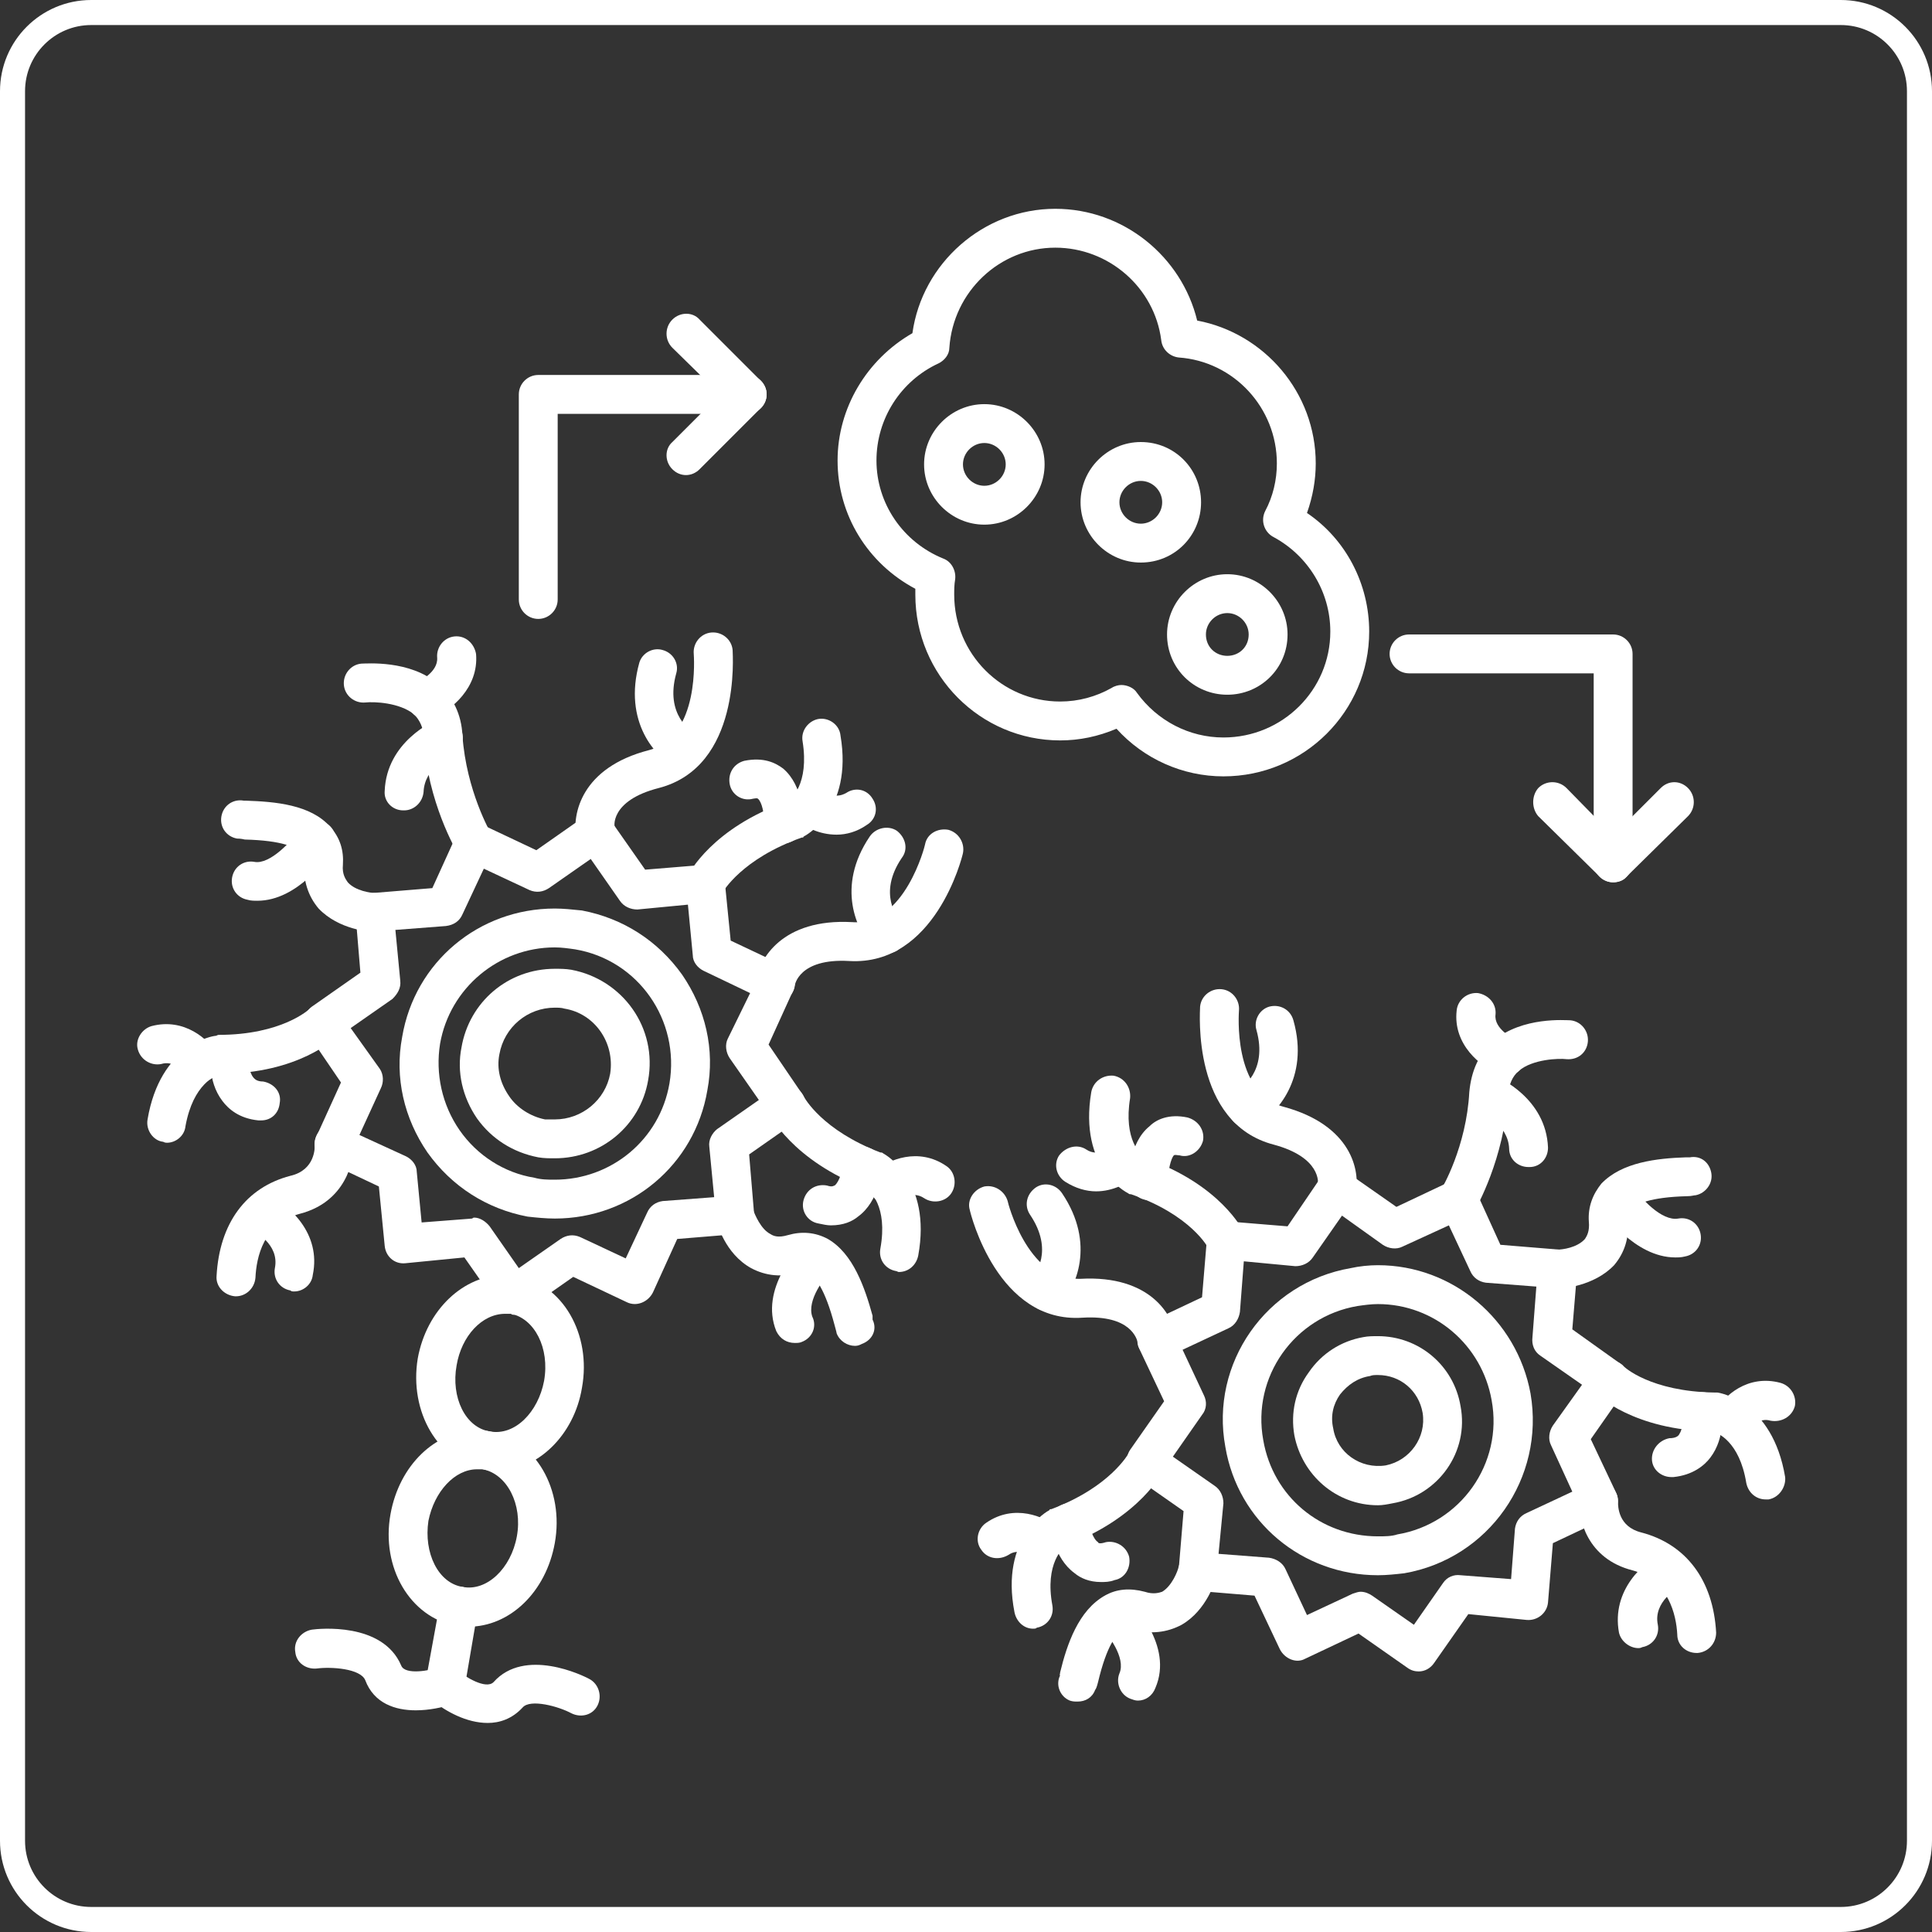
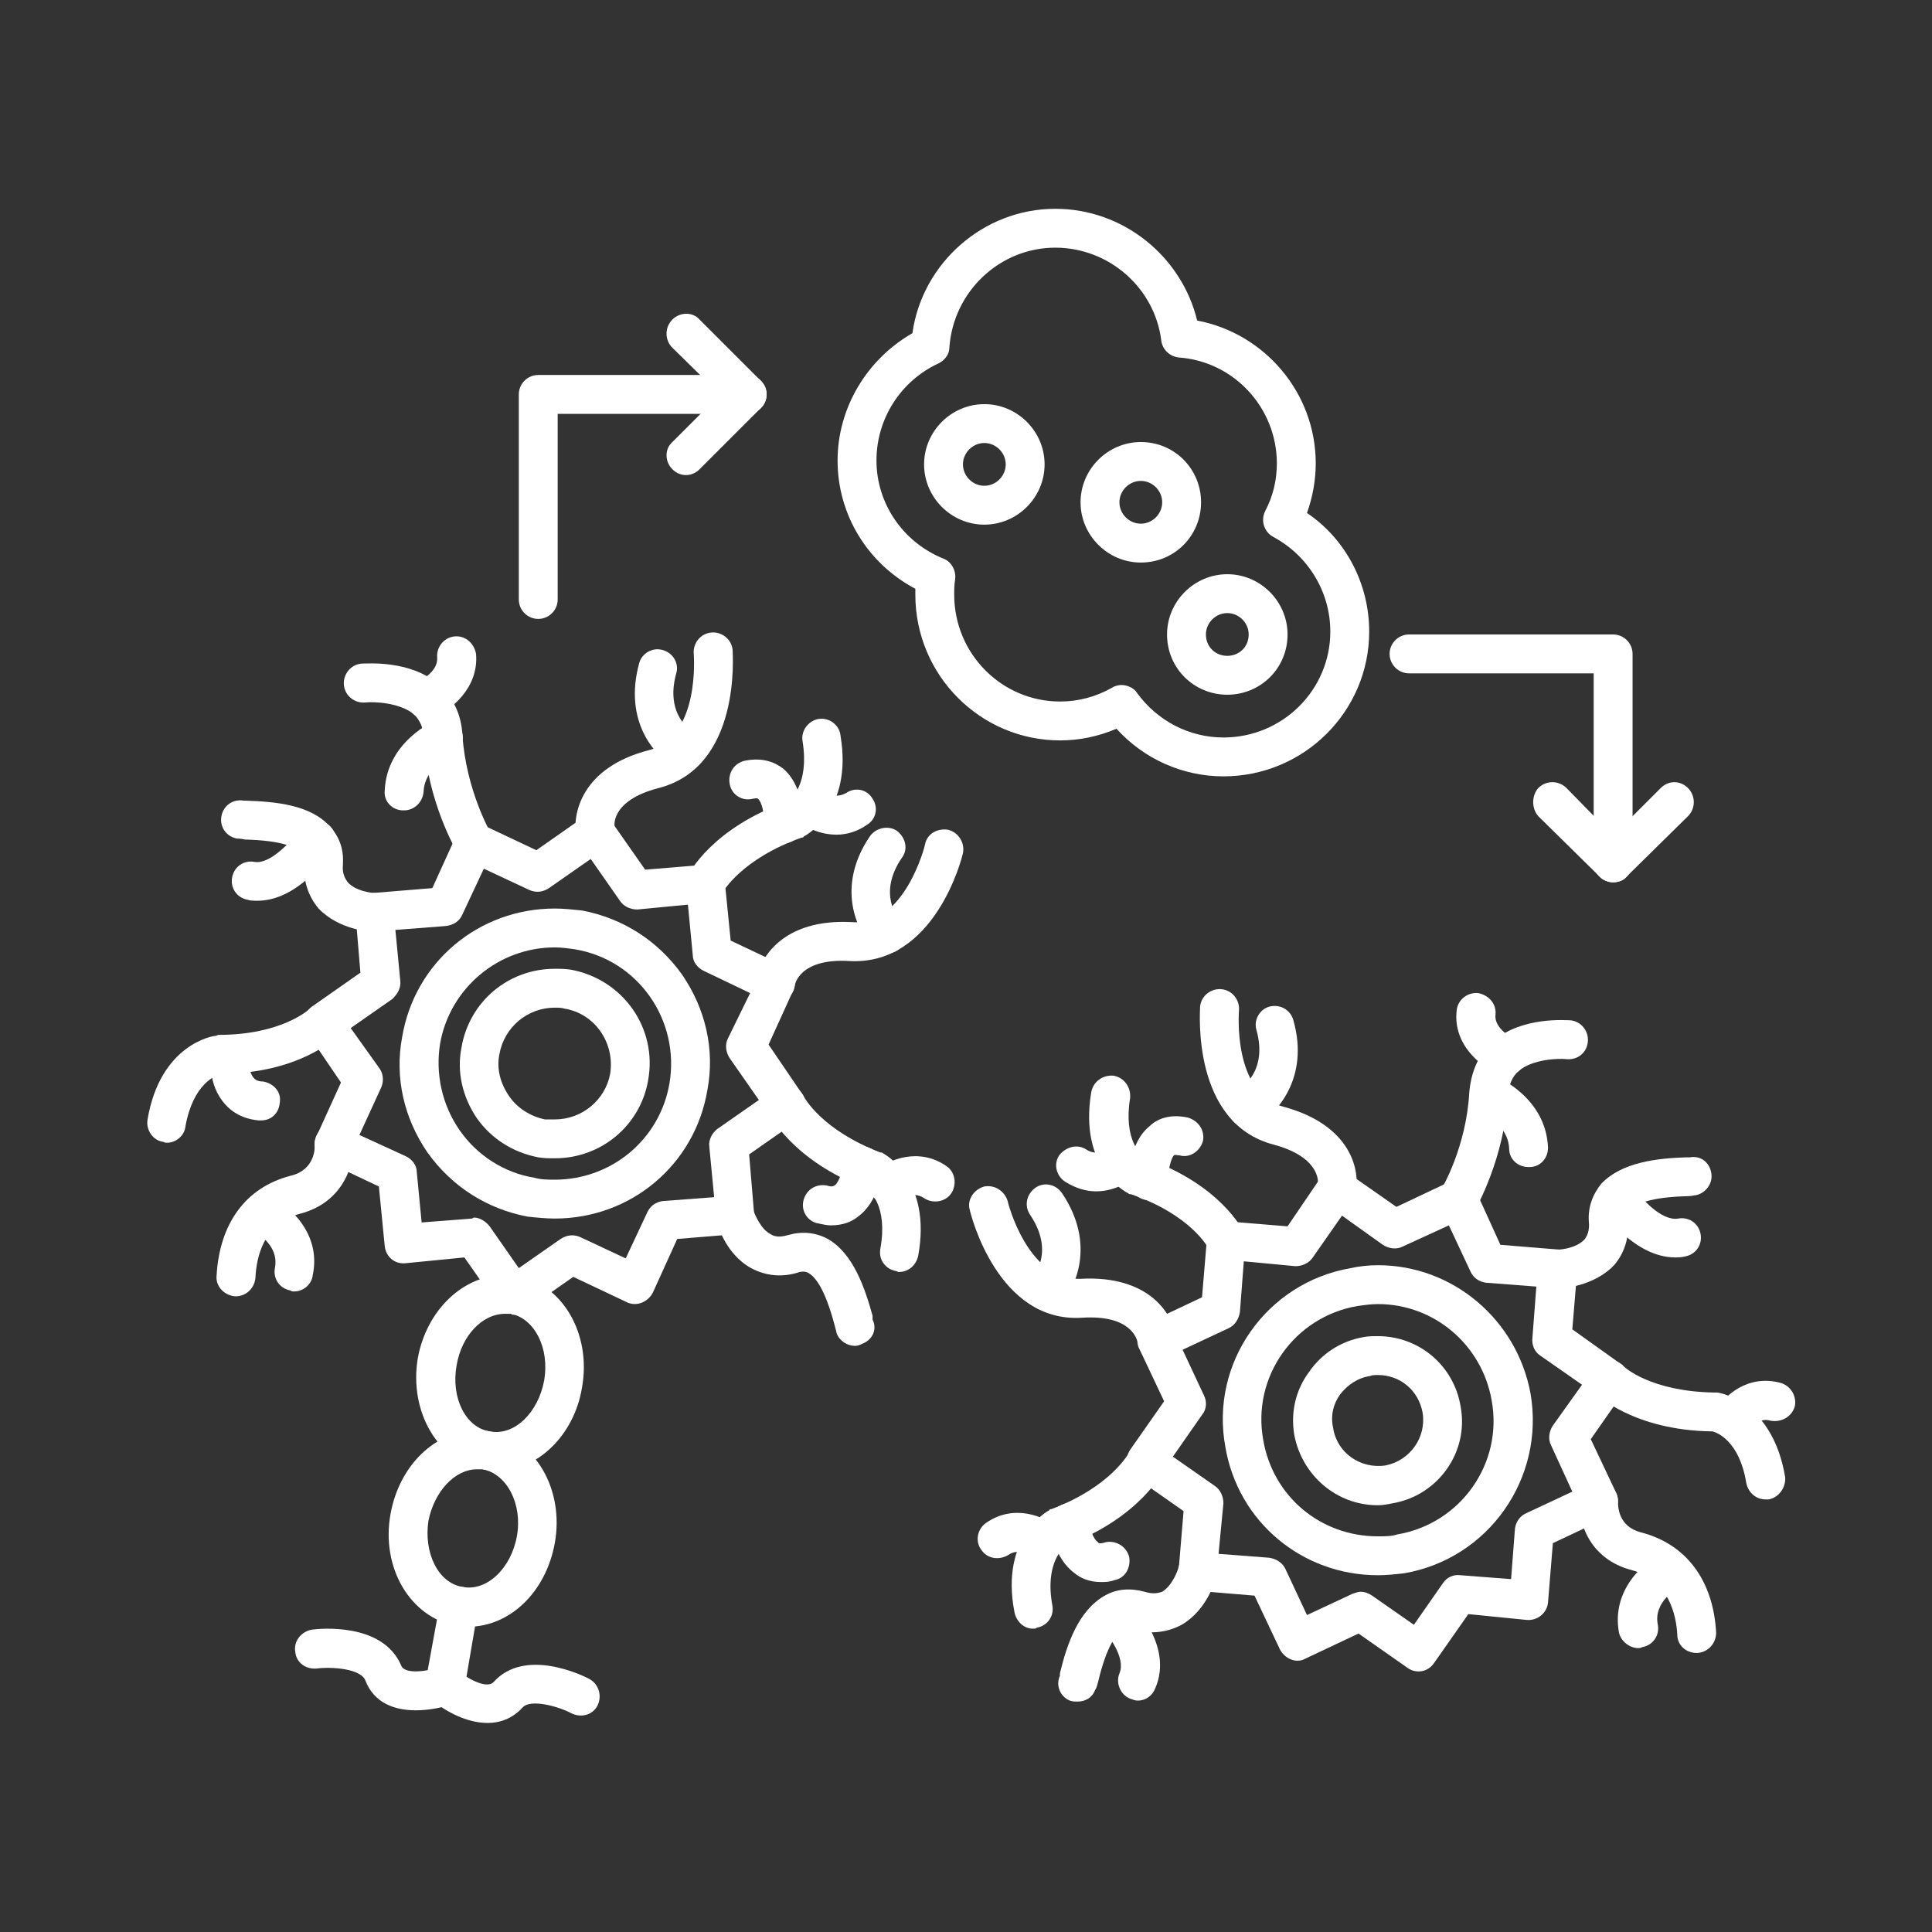
<svg xmlns="http://www.w3.org/2000/svg" width="1080" zoomAndPan="magnify" viewBox="0 0 810 810" height="1080" preserveAspectRatio="xMidYMid meet" version="1.2">
  <rect x="0" y="0" width="810" height="810" fill="#333333" stroke="none" />
  <defs>
    <clipPath id="dec2fa7a30">
      <path d="M 38.25 0 L 771.75 0 C 792.875 0 810 17.125 810 38.25 L 810 771.75 C 810 792.875 792.875 810 771.75 810 L 38.25 810 C 17.125 810 0 792.875 0 771.75 L 0 38.25 C 0 17.125 17.125 0 38.25 0 Z M 38.25 0 " />
    </clipPath>
  </defs>
  <g id="6f25fc7378">
    <path style=" stroke:none;fill-rule:evenodd;fill:#ffffff;fill-opacity:1;" d="M 512.922 325.492 C 495.809 325.492 479.512 318.156 468.102 305.527 C 460.359 308.785 452.617 310.418 444.469 310.418 C 411.059 310.418 383.758 283.117 383.758 249.297 C 383.758 248.484 383.758 247.668 383.758 246.852 C 363.793 236.258 351.16 215.887 351.16 193.07 C 351.16 171.066 363.387 150.691 382.535 139.691 C 386.609 110.355 412.281 87.539 442.434 87.539 C 470.953 87.539 495.402 107.504 501.922 134.395 C 530.035 139.691 551.629 164.547 551.629 194.293 C 551.629 201.219 550.406 208.145 547.961 215.07 C 564.262 226.074 574.039 244.816 574.039 264.781 C 574.039 298.191 546.742 325.492 512.922 325.492 Z M 470.141 287.191 C 472.582 287.191 475.438 288.414 476.656 290.449 C 485.215 302.266 498.66 309.195 512.922 309.195 C 537.777 309.195 557.742 289.227 557.742 264.781 C 557.742 248.074 548.371 233 534.109 225.258 C 530.035 223.219 528.406 218.332 530.441 214.258 C 533.703 208.145 535.332 201.219 535.332 194.293 C 535.332 171.066 517.402 151.508 494.18 149.879 C 490.512 149.473 487.25 146.617 486.844 142.543 C 483.992 120.543 464.844 103.836 442.434 103.836 C 419.207 103.836 399.648 122.172 398.02 145.805 C 398.02 148.656 395.98 151.102 393.535 152.324 C 377.645 159.656 367.461 175.547 367.461 193.07 C 367.461 210.996 378.461 227.297 395.574 234.223 C 398.832 235.445 400.871 239.109 400.465 242.777 C 400.055 245.223 400.055 247.262 400.055 249.297 C 400.055 274.152 420.023 294.117 444.469 294.117 C 452.211 294.117 459.543 292.082 466.062 288.414 C 467.285 287.598 468.918 287.191 470.141 287.191 Z M 470.141 287.191 " />
    <path style=" stroke:none;fill-rule:evenodd;fill:#ffffff;fill-opacity:1;" d="M 412.688 219.961 C 398.832 219.961 387.426 208.551 387.426 194.699 C 387.426 180.844 398.832 169.438 412.688 169.438 C 426.539 169.438 437.949 180.844 437.949 194.699 C 437.949 208.551 426.539 219.961 412.688 219.961 Z M 412.688 185.734 C 407.797 185.734 403.723 189.809 403.723 194.699 C 403.723 199.59 407.797 203.664 412.688 203.664 C 417.578 203.664 421.652 199.59 421.652 194.699 C 421.652 189.809 417.578 185.734 412.688 185.734 Z M 412.688 185.734 " />
    <path style=" stroke:none;fill-rule:evenodd;fill:#ffffff;fill-opacity:1;" d="M 514.551 291.266 C 500.699 291.266 489.289 280.266 489.289 266.004 C 489.289 252.148 500.699 240.742 514.551 240.742 C 528.406 240.742 539.812 252.148 539.812 266.004 C 539.812 280.266 528.406 291.266 514.551 291.266 Z M 514.551 257.039 C 509.66 257.039 505.586 261.113 505.586 266.004 C 505.586 271.301 509.66 274.969 514.551 274.969 C 519.441 274.969 523.516 271.301 523.516 266.004 C 523.516 261.113 519.441 257.039 514.551 257.039 Z M 514.551 257.039 " />
    <path style=" stroke:none;fill-rule:evenodd;fill:#ffffff;fill-opacity:1;" d="M 478.289 235.852 C 464.434 235.852 453.027 224.441 453.027 210.59 C 453.027 196.734 464.434 185.328 478.289 185.328 C 492.551 185.328 503.551 196.734 503.551 210.59 C 503.551 224.441 492.551 235.852 478.289 235.852 Z M 478.289 201.625 C 473.398 201.625 469.324 205.699 469.324 210.59 C 469.324 215.48 473.398 219.555 478.289 219.555 C 483.176 219.555 487.25 215.48 487.25 210.59 C 487.25 205.699 483.176 201.625 478.289 201.625 Z M 478.289 201.625 " />
    <path style=" stroke:none;fill-rule:evenodd;fill:#ffffff;fill-opacity:1;" d="M 207.738 616.824 C 206.105 616.824 204.477 616.414 202.441 616.008 C 183.695 612.75 171.473 591.969 175.141 569.559 C 178.809 549.184 194.289 534.516 211.812 534.516 C 213.441 534.516 215.07 534.516 216.699 534.926 C 235.852 538.184 248.074 559.371 244 581.781 C 240.742 601.746 225.258 616.824 207.738 616.824 Z M 211.812 550.816 C 202.031 550.816 193.477 560.188 191.438 572.41 C 188.992 585.855 195.105 598.488 205.293 600.117 C 215.887 602.156 225.664 591.969 228.109 578.93 C 230.555 565.074 224.035 552.852 214.258 550.816 C 213.441 550.816 212.625 550.816 211.812 550.816 Z M 211.812 550.816 " />
    <path style=" stroke:none;fill-rule:evenodd;fill:#ffffff;fill-opacity:1;" d="M 196.328 682.016 C 194.699 682.016 192.66 681.609 191.031 681.609 C 171.879 677.941 159.656 657.16 163.73 634.75 C 167.398 614.379 182.477 599.711 199.996 599.711 C 202.031 599.711 203.664 599.711 205.293 600.117 C 224.441 603.379 236.668 624.566 232.594 646.977 C 228.926 667.348 213.848 682.016 196.328 682.016 Z M 199.996 616.008 C 190.625 616.008 182.066 625.379 179.621 637.602 C 177.586 651.051 183.695 663.68 193.883 665.309 C 204.07 667.348 214.258 657.57 216.699 644.121 C 219.145 630.676 212.625 618.047 202.441 616.008 C 201.625 616.008 200.809 616.008 199.996 616.008 Z M 199.996 616.008 " />
    <path style=" stroke:none;fill-rule:evenodd;fill:#ffffff;fill-opacity:1;" d="M 215.48 551.223 C 215.07 551.223 214.664 551.223 214.258 550.816 C 211.812 550.406 210.184 549.184 208.961 547.555 L 194.699 527.184 L 169.844 529.629 C 165.363 530.035 161.695 526.773 161.285 522.293 L 158.844 497.438 L 136.434 486.844 C 132.359 485.215 130.727 480.324 132.766 476.25 L 142.953 453.84 L 129.098 433.469 C 126.246 429.801 127.062 424.91 130.727 422.059 L 151.102 407.797 L 149.062 383.352 C 148.656 381.312 149.473 378.867 150.691 377.238 C 152.324 375.609 154.359 374.793 156.398 374.387 L 181.254 372.348 L 191.438 349.938 C 193.477 345.863 198.367 344.234 202.441 345.863 L 224.852 356.457 L 245.223 342.199 C 248.891 339.754 253.781 340.566 256.223 344.234 L 270.484 364.609 L 295.34 362.57 C 299.82 361.754 303.488 365.422 303.898 369.906 L 306.34 394.352 L 328.75 404.945 C 332.824 406.574 334.457 411.465 332.418 415.539 L 322.23 437.949 L 336.086 458.324 C 338.938 461.988 338.121 467.285 334.457 469.73 L 314.082 483.992 L 316.121 508.441 C 316.527 512.922 313.27 516.996 308.785 517.402 L 283.93 519.441 L 273.746 541.852 C 271.707 545.926 266.816 547.965 262.742 545.926 L 240.332 535.332 L 219.961 549.594 C 218.738 550.406 217.109 551.223 215.48 551.223 Z M 198.773 510.477 C 201.219 510.477 203.664 512.105 205.293 514.145 L 217.516 531.664 L 235.035 519.441 C 237.48 517.812 240.332 517.402 243.188 518.625 L 262.336 527.59 L 271.301 508.441 C 272.523 505.586 274.969 503.957 277.82 503.551 L 299.414 501.922 L 297.379 480.734 C 296.969 477.879 298.602 475.027 300.637 473.398 L 318.156 461.176 L 305.934 443.652 C 304.305 441.211 303.898 437.949 305.117 435.504 L 314.492 416.355 L 294.934 406.984 C 292.488 405.762 290.449 403.316 290.449 400.465 L 288.414 379.277 L 267.227 381.312 C 264.375 381.312 261.52 380.09 259.891 377.645 L 247.668 360.125 L 230.148 372.348 C 227.703 373.98 224.852 374.387 221.996 373.164 L 202.848 364.199 L 193.883 383.352 C 192.66 386.203 190.215 387.832 186.957 388.238 L 165.77 389.871 L 167.805 411.059 C 168.215 414.316 166.582 416.762 164.547 418.801 L 147.027 431.023 L 159.25 448.137 C 160.879 450.582 160.879 453.84 159.656 456.285 L 150.691 475.844 L 170.25 484.809 C 172.695 486.031 174.734 488.473 174.734 491.328 L 176.77 512.516 L 197.957 510.883 C 197.957 510.883 198.367 510.477 198.773 510.477 Z M 198.773 510.477 " />
    <path style=" stroke:none;fill-rule:evenodd;fill:#ffffff;fill-opacity:1;" d="M 232.594 485.621 C 230.148 485.621 228.109 485.621 225.664 485.215 C 215.07 483.176 206.105 477.473 199.996 468.918 C 193.883 459.953 191.438 449.359 193.477 439.172 C 196.734 420.023 213.035 406.168 232.594 406.168 C 235.035 406.168 237.074 406.168 239.52 406.574 C 261.113 410.648 275.781 431.023 271.707 453.027 C 268.449 471.77 252.148 485.621 232.594 485.621 Z M 232.594 422.465 C 221.184 422.465 211.402 430.617 209.367 442.023 C 208.145 448.137 209.773 454.25 213.441 459.547 C 216.699 464.434 222.406 468.102 228.516 469.324 C 229.738 469.324 231.371 469.324 232.594 469.324 C 244 469.324 253.781 461.176 255.816 450.172 C 257.855 437.137 249.297 424.91 236.668 422.875 C 235.445 422.465 233.812 422.465 232.594 422.465 Z M 232.594 422.465 " />
    <path style=" stroke:none;fill-rule:evenodd;fill:#ffffff;fill-opacity:1;" d="M 249.703 356.867 C 246.039 356.867 242.371 354.422 241.555 350.754 C 239.926 341.383 243.594 321.824 272.113 314.492 C 293.711 308.785 290.859 274.559 290.859 274.152 C 290.449 269.672 293.711 265.598 298.191 265.188 C 302.676 264.781 306.75 268.039 307.156 272.523 C 307.156 274.559 310.824 321.418 276.191 330.383 C 255.41 335.68 257.445 347.086 257.855 347.086 C 258.668 351.57 255.816 356.051 251.336 356.867 C 250.926 356.867 250.113 356.867 249.703 356.867 Z M 249.703 356.867 " />
    <path style=" stroke:none;fill-rule:evenodd;fill:#ffffff;fill-opacity:1;" d="M 287.191 323.047 C 285.969 323.047 284.746 322.641 283.523 321.824 C 274.969 317.75 261.113 302.676 268.039 277.82 C 269.262 273.746 273.746 271.301 277.82 272.523 C 282.301 273.746 284.746 278.227 283.523 282.301 C 278.633 299.82 290.043 306.75 291.266 307.562 C 294.934 310.008 296.562 314.898 294.523 318.566 C 292.895 321.418 290.043 323.047 287.191 323.047 Z M 287.191 323.047 " />
    <path style=" stroke:none;fill-rule:evenodd;fill:#ffffff;fill-opacity:1;" d="M 198.773 361.348 C 196.328 361.348 193.477 360.125 191.848 357.68 C 191.438 356.867 179.215 336.492 177.586 309.195 C 177.586 305.117 175.957 301.859 173.512 299.414 C 167.398 294.523 156.805 294.117 153.137 294.523 C 148.656 294.934 144.582 291.672 144.176 287.191 C 143.766 282.711 147.027 278.633 151.508 278.227 C 153.547 278.227 171.879 276.598 183.695 286.785 C 189.809 292.082 193.477 299.414 193.883 308.379 C 195.512 331.605 205.699 349.125 205.699 349.125 C 208.145 353.199 206.922 358.09 203.254 360.531 C 201.625 360.941 200.402 361.348 198.773 361.348 Z M 198.773 361.348 " />
    <path style=" stroke:none;fill-rule:evenodd;fill:#ffffff;fill-opacity:1;" d="M 169.438 339.754 C 169.027 339.754 169.027 339.754 169.027 339.754 C 164.547 339.754 160.879 336.086 161.285 331.605 C 162.102 310.824 182.066 302.266 182.883 301.859 C 186.957 300.23 191.848 301.859 193.477 306.34 C 195.105 310.418 193.07 314.898 188.992 316.934 C 188.586 316.934 177.992 321.824 177.586 332.012 C 177.18 336.492 173.512 339.754 169.438 339.754 Z M 169.438 339.754 " />
    <path style=" stroke:none;fill-rule:evenodd;fill:#ffffff;fill-opacity:1;" d="M 178.809 301.453 C 175.547 301.453 172.695 299.82 171.473 296.562 C 169.438 292.488 171.473 287.598 175.547 285.969 C 175.547 285.562 183.695 281.895 183.289 275.781 C 182.883 271.301 186.141 267.227 190.625 266.816 C 195.105 266.41 198.773 269.672 199.586 274.152 C 200.809 288.414 188.992 297.785 182.066 300.637 C 180.844 301.043 180.031 301.453 178.809 301.453 Z M 178.809 301.453 " />
    <path style=" stroke:none;fill-rule:evenodd;fill:#ffffff;fill-opacity:1;" d="M 157.211 390.684 C 157.211 390.684 156.805 390.684 156.805 390.684 C 155.176 390.684 142.137 389.871 133.578 380.906 C 129.098 375.609 127.062 369.09 127.469 361.348 C 127.875 359.312 127.062 358.496 126.652 357.68 C 124.207 355.234 118.504 352.383 102.613 351.977 C 100.984 351.57 99.762 351.57 99.355 351.57 C 94.871 350.754 92.02 346.68 92.836 342.199 C 93.648 337.715 97.723 334.863 102.207 335.68 C 102.207 335.68 102.613 335.68 103.02 335.68 C 115.246 336.086 130.32 337.309 138.469 346.68 C 142.543 351.16 144.176 356.457 143.766 362.57 C 143.359 366.645 144.988 368.684 145.805 369.906 C 149.062 373.57 155.582 374.387 157.211 374.387 C 161.695 374.793 165.363 378.461 165.363 382.941 C 164.953 387.426 161.695 390.684 157.211 390.684 Z M 157.211 390.684 " />
    <path style=" stroke:none;fill-rule:evenodd;fill:#ffffff;fill-opacity:1;" d="M 107.91 377.645 C 106.688 377.645 105.059 377.645 103.836 377.238 C 99.355 376.426 96.5 372.348 97.316 367.867 C 98.133 363.387 102.207 360.531 106.688 361.348 C 113.207 362.57 122.578 352.383 125.84 347.496 C 128.281 343.828 133.172 343.012 137.246 345.457 C 140.914 347.902 141.73 352.793 139.285 356.867 C 137.656 358.902 125.023 377.645 107.91 377.645 Z M 107.91 377.645 " />
    <path style=" stroke:none;fill-rule:evenodd;fill:#ffffff;fill-opacity:1;" d="M 70.016 479.102 C 69.609 479.102 69.203 479.102 68.387 478.695 C 64.312 478.289 61.055 473.805 61.867 469.324 C 67.164 437.949 89.168 434.281 90.391 434.281 C 90.797 434.281 91.203 433.875 91.613 433.875 C 118.098 433.875 129.504 423.281 129.914 422.875 C 133.172 420.023 138.062 420.023 141.32 423.281 C 144.582 426.543 144.582 431.43 141.32 434.691 C 140.508 435.098 125.43 450.172 92.426 450.172 C 90.391 450.988 81.02 454.25 77.758 472.176 C 77.352 476.25 73.684 479.102 70.016 479.102 Z M 70.016 479.102 " />
-     <path style=" stroke:none;fill-rule:evenodd;fill:#ffffff;fill-opacity:1;" d="M 83.461 453.84 C 81.02 453.84 78.164 452.617 76.535 449.766 C 76.129 448.949 72.867 444.469 67.57 446.098 C 63.496 446.914 59.016 444.469 57.793 439.988 C 56.57 435.914 59.422 431.43 63.496 430.207 C 77.352 426.543 87.539 435.914 90.797 441.617 C 92.836 445.285 91.613 450.582 87.945 452.617 C 86.316 453.434 85.094 453.84 83.461 453.84 Z M 83.461 453.84 " />
    <path style=" stroke:none;fill-rule:evenodd;fill:#ffffff;fill-opacity:1;" d="M 109.539 469.73 C 109.133 469.73 108.727 469.73 108.316 469.73 C 100.168 468.918 95.688 464.844 93.242 461.582 C 86.723 453.027 88.352 442.023 88.762 440.801 C 89.168 436.32 93.648 433.469 98.133 433.875 C 102.613 434.691 105.465 438.766 104.652 443.246 C 104.242 445.285 104.242 449.359 106.281 451.805 C 106.688 452.211 107.504 453.434 110.355 453.434 C 114.836 454.25 118.098 457.914 117.281 462.398 C 116.875 466.879 113.613 469.73 109.539 469.73 Z M 109.539 469.73 " />
    <path style=" stroke:none;fill-rule:evenodd;fill:#ffffff;fill-opacity:1;" d="M 98.945 543.48 C 98.539 543.48 98.539 543.48 98.539 543.48 C 94.059 543.074 90.391 539.406 90.797 534.926 C 92.02 512.922 103.02 497.848 121.766 492.957 C 132.359 490.512 131.949 480.734 131.949 480.324 C 131.543 475.844 134.801 471.77 139.285 471.359 C 144.176 470.953 147.84 474.621 148.25 479.102 C 148.656 487.254 144.582 503.957 125.84 508.848 C 110.355 512.922 107.504 527.184 107.094 535.738 C 106.688 540.223 103.02 543.48 98.945 543.48 Z M 98.945 543.48 " />
    <path style=" stroke:none;fill-rule:evenodd;fill:#ffffff;fill-opacity:1;" d="M 123.395 541.445 C 122.578 541.445 122.172 541.445 121.766 541.035 C 117.281 540.223 114.43 536.148 115.246 531.664 C 117.281 521.477 106.281 516.18 105.871 515.773 C 102.207 513.738 100.168 508.848 102.207 505.18 C 104.242 501.105 109.133 499.477 113.207 501.512 C 120.949 505.18 134.801 516.996 131.137 534.516 C 130.727 538.59 127.062 541.445 123.395 541.445 Z M 123.395 541.445 " />
    <path style=" stroke:none;fill-rule:evenodd;fill:#ffffff;fill-opacity:1;" d="M 358.496 564.262 C 355.234 564.262 351.977 562.223 350.754 558.965 C 350.754 558.559 350.348 557.336 349.938 555.703 C 345.863 540.223 341.789 535.332 338.938 533.703 C 338.121 533.293 337.309 532.887 335.27 533.293 C 327.938 535.738 321.012 534.926 314.898 531.664 C 303.898 525.555 300.637 512.922 300.23 511.293 C 299.008 506.809 301.453 502.328 305.934 501.512 C 310.414 500.289 314.898 502.734 315.711 507.219 C 316.527 509.254 318.973 515.367 323.047 517.402 C 324.27 518.219 326.309 519.035 330.383 517.812 C 336.086 516.18 341.789 516.59 347.086 519.441 C 357.68 525.555 362.57 539.812 365.828 551.629 C 365.828 552.445 365.828 552.852 365.828 553.262 C 367.867 557.336 365.828 561.816 361.348 563.445 C 360.531 563.855 359.719 564.262 358.496 564.262 Z M 358.496 564.262 " />
-     <path style=" stroke:none;fill-rule:evenodd;fill:#ffffff;fill-opacity:1;" d="M 333.234 563.039 C 329.973 563.039 327.121 561.41 325.492 558.148 C 318.156 540.223 335.27 522.699 337.309 520.664 C 340.566 517.812 345.863 517.812 348.719 521.07 C 351.977 524.332 351.977 529.219 348.719 532.48 C 345.863 535.332 338.121 545.109 340.566 552.039 C 342.605 556.113 340.566 561 336.086 562.633 C 335.27 563.039 334.047 563.039 333.234 563.039 Z M 333.234 563.039 " />
    <path style=" stroke:none;fill-rule:evenodd;fill:#ffffff;fill-opacity:1;" d="M 325.086 420.43 C 324.676 420.43 324.676 420.43 324.27 420.43 C 319.789 420.023 316.527 415.945 316.934 411.465 C 318.156 402.094 327.938 384.98 357.273 386.609 C 379.277 388.238 387.832 354.422 387.832 354.016 C 388.648 349.531 393.129 347.086 397.613 347.902 C 402.094 349.125 404.539 353.605 403.723 357.68 C 403.316 359.719 391.906 404.945 356.051 402.91 C 334.863 401.688 333.234 413.094 333.234 413.094 C 332.824 417.168 329.16 420.43 325.086 420.43 Z M 325.086 420.43 " />
    <path style=" stroke:none;fill-rule:evenodd;fill:#ffffff;fill-opacity:1;" d="M 371.535 399.648 C 369.496 399.648 367.461 398.836 365.828 397.203 C 359.312 390.277 350.348 371.941 364.609 350.754 C 367.051 347.086 372.348 345.863 376.016 348.309 C 379.684 351.16 380.906 356.051 378.055 359.719 C 367.867 374.793 376.426 384.98 377.645 386.203 C 380.5 389.461 380.5 394.758 377.238 397.613 C 375.609 399.242 373.57 399.648 371.535 399.648 Z M 371.535 399.648 " />
    <path style=" stroke:none;fill-rule:evenodd;fill:#ffffff;fill-opacity:1;" d="M 295.746 378.461 C 294.523 378.461 293.305 378.461 292.488 377.645 C 288.414 375.609 286.785 370.719 288.414 367.051 C 288.82 366.238 298.602 347.086 329.973 336.086 C 331.605 335.27 339.344 328.75 336.492 310.824 C 335.68 306.34 338.938 302.266 343.012 301.453 C 347.496 300.637 351.977 303.898 352.383 308.379 C 357.68 339.754 337.715 350.348 336.902 350.754 C 336.902 351.16 336.492 351.16 336.086 351.16 C 310.824 360.125 303.082 373.98 303.082 373.98 C 301.859 376.832 299.008 378.461 295.746 378.461 Z M 295.746 378.461 " />
    <path style=" stroke:none;fill-rule:evenodd;fill:#ffffff;fill-opacity:1;" d="M 350.754 349.938 C 343.418 349.938 337.309 346.68 334.457 343.828 C 330.789 340.977 330.383 335.68 333.641 332.418 C 336.492 329.16 341.383 328.75 345.051 331.605 C 345.863 332.012 349.938 335.27 354.828 332.418 C 358.496 329.973 363.387 330.789 365.828 334.863 C 368.273 338.531 367.461 343.422 363.387 345.863 C 359.312 348.719 354.828 349.938 350.754 349.938 Z M 350.754 349.938 " />
    <path style=" stroke:none;fill-rule:evenodd;fill:#ffffff;fill-opacity:1;" d="M 328.344 353.605 C 323.863 353.199 320.195 349.531 320.195 345.051 C 320.602 341.383 319.379 336.086 317.75 334.863 C 317.344 334.457 316.121 334.863 315.711 334.863 C 311.23 336.086 306.75 333.234 305.934 328.75 C 305.117 324.27 307.562 320.195 312.047 318.973 C 320.195 317.344 325.086 319.789 328.344 322.23 C 336.902 329.566 336.902 343.012 336.492 345.863 C 336.492 349.938 332.824 353.605 328.344 353.605 Z M 328.344 353.605 " />
    <path style=" stroke:none;fill-rule:evenodd;fill:#ffffff;fill-opacity:1;" d="M 232.594 510.883 C 228.926 510.883 224.852 510.477 221.184 510.07 C 204.07 506.809 189.402 497.438 179.215 483.176 C 169.438 468.918 165.363 451.805 168.621 434.691 C 173.918 403.316 200.809 380.906 232.594 380.906 C 236.258 380.906 239.926 381.312 244 381.723 C 261.113 384.98 275.781 394.352 285.969 408.613 C 295.746 422.875 299.82 439.988 296.562 457.102 C 291.266 488.473 264.375 510.883 232.594 510.883 Z M 232.594 397.203 C 208.961 397.203 188.586 414.316 184.512 437.543 C 182.477 450.172 185.328 463.211 192.66 473.805 C 199.996 484.398 211.402 491.734 224.035 493.77 C 226.887 494.586 229.738 494.586 232.594 494.586 C 256.223 494.586 276.598 477.879 280.672 454.25 C 285.152 427.762 267.633 402.5 241.148 398.02 C 238.297 397.613 235.445 397.203 232.594 397.203 Z M 232.594 397.203 " />
    <path style=" stroke:none;fill-rule:evenodd;fill:#ffffff;fill-opacity:1;" d="M 376.832 533.293 C 376.426 533.293 376.016 532.887 375.609 532.887 C 371.125 532.07 368.273 527.996 369.09 523.516 C 372.348 505.586 364.609 499.066 362.977 498.254 C 332.012 486.438 322.641 467.285 322.23 466.473 C 320.195 462.398 322.23 457.508 326.309 455.469 C 330.383 453.84 334.863 455.469 336.902 459.547 C 337.309 460.359 344.641 473.805 369.09 483.176 C 369.496 483.176 369.906 483.176 370.312 483.586 C 371.125 483.992 390.684 494.992 384.98 526.367 C 384.164 530.441 380.906 533.293 376.832 533.293 Z M 376.832 533.293 " />
    <path style=" stroke:none;fill-rule:evenodd;fill:#ffffff;fill-opacity:1;" d="M 372.758 504.773 C 370.312 504.773 367.867 503.957 366.238 501.922 C 363.387 498.254 363.793 493.363 367.461 490.512 C 372.348 486.438 384.98 480.734 396.797 488.883 C 400.465 491.328 401.277 496.625 398.832 500.289 C 396.391 503.957 391.094 504.773 387.426 502.328 C 382.535 499.066 377.645 502.734 377.645 503.145 C 376.426 504.363 374.387 504.773 372.758 504.773 Z M 372.758 504.773 " />
    <path style=" stroke:none;fill-rule:evenodd;fill:#ffffff;fill-opacity:1;" d="M 348.309 513.738 C 346.68 513.738 345.051 513.328 343.012 512.922 C 338.531 512.105 335.68 507.625 336.902 503.145 C 338.121 498.66 342.199 496.215 346.68 497.031 C 349.125 497.848 349.531 497.031 349.938 497.031 C 351.977 495.402 353.199 490.512 353.605 488.066 C 354.016 483.586 357.68 480.324 362.164 480.734 C 366.645 481.141 369.906 484.809 369.906 489.289 C 369.496 490.918 368.684 503.551 359.719 510.07 C 357.273 512.105 353.605 513.738 348.309 513.738 Z M 348.309 513.738 " />
    <path style=" stroke:none;fill-rule:evenodd;fill:#ffffff;fill-opacity:1;" d="M 186.551 715.02 C 186.141 715.02 185.734 715.02 185.328 715.02 C 180.844 714.207 177.586 709.723 178.398 705.242 L 184.512 671.828 C 185.328 667.754 189.402 664.496 193.883 665.309 C 198.367 666.125 201.219 670.605 200.402 674.684 L 194.699 708.094 C 193.883 712.168 190.625 715.02 186.551 715.02 Z M 186.551 715.02 " />
    <path style=" stroke:none;fill-rule:evenodd;fill:#ffffff;fill-opacity:1;" d="M 204.477 722.355 C 195.512 722.355 186.957 717.465 181.254 712.984 C 177.992 710.129 177.586 705.242 180.438 701.574 C 183.289 698.312 188.18 697.5 191.848 700.352 C 194.699 702.797 203.664 708.5 206.922 705.242 C 219.961 690.574 244.406 702.391 247.262 704.02 C 250.926 706.055 252.559 710.945 250.52 715.02 C 248.484 719.094 243.594 720.316 239.52 718.281 C 234.223 715.426 222.406 712.168 219.145 715.836 C 214.664 720.723 209.367 722.355 204.477 722.355 Z M 204.477 722.355 " />
    <path style=" stroke:none;fill-rule:evenodd;fill:#ffffff;fill-opacity:1;" d="M 174.324 717.059 C 165.77 717.059 156.805 714.207 153.137 704.426 C 151.102 699.535 138.875 698.723 132.766 699.535 C 128.281 699.945 124.207 697.094 123.801 692.609 C 122.984 688.129 126.246 684.055 130.727 683.238 C 133.578 682.832 160.473 679.98 168.215 698.312 C 169.844 702.391 180.438 700.352 183.695 699.129 C 188.18 697.5 192.66 699.945 194.289 704.02 C 195.922 708.5 193.477 712.984 189.402 714.613 C 185.328 715.836 180.031 717.059 174.324 717.059 Z M 174.324 717.059 " />
    <path style=" stroke:none;fill-rule:evenodd;fill:#ffffff;fill-opacity:1;" d="M 594.82 700.758 C 593.191 700.758 591.562 700.352 589.93 699.129 L 569.559 684.867 L 547.148 695.461 C 543.48 697.5 538.59 695.461 536.555 691.387 L 525.961 668.977 L 501.512 666.941 C 497.031 666.531 493.77 662.457 494.18 657.977 L 496.215 633.527 L 475.844 619.27 C 472.176 616.824 471.359 611.527 473.805 607.859 L 488.066 587.484 L 477.473 565.074 C 476.656 563.445 476.656 561 477.473 558.965 C 478.289 556.926 479.512 555.297 481.547 554.48 L 503.957 543.887 L 505.996 519.441 C 506.402 514.961 510.477 511.699 514.957 512.105 L 539.812 514.145 L 553.668 493.77 C 556.52 490.105 561.41 489.289 565.074 491.734 L 585.449 505.996 L 607.859 495.402 C 609.895 494.586 611.934 494.586 613.973 495.402 C 616.008 495.809 617.637 497.438 618.859 499.477 L 629.047 521.887 L 653.902 523.922 C 658.383 524.332 661.645 528.406 661.234 532.887 L 659.199 557.336 L 679.164 571.594 C 682.832 574.449 684.055 579.336 681.199 583.004 L 666.941 603.379 L 677.535 625.785 C 679.57 629.863 677.535 634.75 673.461 636.383 L 651.051 646.977 L 649.012 671.828 C 648.605 676.312 644.531 679.57 640.047 679.164 L 615.602 676.719 L 601.34 697.094 C 599.711 699.535 597.266 700.758 594.82 700.758 Z M 570.371 667.348 C 572.41 667.348 574.039 668.164 575.262 668.977 L 592.781 681.199 L 605.008 663.68 C 606.637 661.234 609.488 660.012 612.34 660.422 L 633.527 662.051 L 635.16 640.863 C 635.566 638.012 637.195 635.566 640.047 634.344 L 659.199 625.379 L 650.234 605.82 C 649.012 603.379 649.418 600.117 651.051 597.672 L 663.273 580.559 L 645.754 568.336 C 643.309 566.707 642.086 563.855 642.492 560.594 L 644.121 539.406 L 622.934 537.777 C 620.082 537.367 617.637 535.738 616.414 532.887 L 607.453 513.738 L 587.895 522.699 C 585.449 523.922 582.188 523.516 579.746 521.887 L 562.633 509.66 L 550.406 527.184 C 548.777 529.629 545.926 530.852 543.074 530.852 L 521.477 528.812 L 519.848 550 C 519.441 552.852 517.812 555.703 514.957 556.926 L 495.809 565.891 L 504.773 585.043 C 505.996 587.484 505.996 590.746 503.957 593.191 L 491.734 610.711 L 509.254 622.934 C 511.699 624.566 512.922 627.418 512.922 630.27 L 510.883 651.457 L 532.07 653.086 C 534.926 653.492 537.777 655.125 539 657.977 L 547.961 677.125 L 567.113 668.164 C 568.336 667.754 569.559 667.348 570.371 667.348 Z M 570.371 667.348 " />
    <path style=" stroke:none;fill-rule:evenodd;fill:#ffffff;fill-opacity:1;" d="M 577.707 631.086 C 560.188 631.086 545.926 618.453 542.664 601.746 C 541.035 592.375 543.074 583.004 548.777 575.262 C 554.074 567.52 562.223 562.223 571.594 560.594 C 573.633 560.188 575.668 560.188 577.707 560.188 C 594.82 560.188 609.488 572.41 612.34 589.523 C 616.008 608.676 602.969 627.008 583.82 630.27 C 581.781 630.676 579.746 631.086 577.707 631.086 Z M 577.707 576.484 C 576.484 576.484 575.262 576.484 574.449 576.891 C 569.152 577.707 565.074 580.559 561.816 584.633 C 558.965 588.707 557.742 593.598 558.965 598.895 C 560.594 609.082 570.371 616.008 580.969 614.379 C 591.152 612.34 598.078 602.562 596.449 592.375 C 594.82 583.004 587.078 576.484 577.707 576.484 Z M 577.707 576.484 " />
    <path style=" stroke:none;fill-rule:evenodd;fill:#ffffff;fill-opacity:1;" d="M 560.594 506.809 C 559.777 506.809 559.371 506.402 558.965 506.402 C 554.48 505.586 551.629 501.512 552.445 497.031 C 552.852 495.809 553.668 485.215 534.109 479.918 C 499.477 470.953 503.145 424.098 503.145 422.059 C 503.551 417.578 507.625 414.316 512.105 414.727 C 516.59 415.133 519.848 419.207 519.441 423.688 C 519.441 424.098 516.59 458.324 538.184 464.027 C 566.707 471.77 570.371 490.918 568.336 500.289 C 567.52 503.957 564.262 506.809 560.594 506.809 Z M 560.594 506.809 " />
    <path style=" stroke:none;fill-rule:evenodd;fill:#ffffff;fill-opacity:1;" d="M 522.699 472.582 C 519.848 472.582 516.996 470.953 515.773 468.102 C 513.738 464.434 514.957 459.547 519.035 457.102 C 520.254 456.285 531.664 449.359 526.773 431.84 C 525.555 427.762 527.996 423.281 532.07 422.059 C 536.555 420.836 541.035 423.281 542.258 427.762 C 549.184 452.211 534.926 467.285 526.773 471.77 C 525.555 472.176 524.332 472.582 522.699 472.582 Z M 522.699 472.582 " />
    <path style=" stroke:none;fill-rule:evenodd;fill:#ffffff;fill-opacity:1;" d="M 611.117 511.293 C 609.895 511.293 608.266 510.883 607.043 510.07 C 603.375 507.625 602.156 502.734 604.191 498.66 C 604.598 498.254 614.785 480.734 616.008 457.914 C 616.824 448.949 620.082 441.617 626.195 436.32 C 638.418 426.133 656.348 427.762 658.383 427.762 C 662.867 428.172 666.125 432.246 665.719 436.727 C 665.309 441.211 661.645 444.469 656.754 444.062 C 653.492 443.652 642.492 444.062 636.789 448.949 C 633.938 451.395 632.715 454.656 632.305 458.73 C 630.676 486.031 618.859 506.402 618.453 507.219 C 616.824 509.66 613.973 511.293 611.117 511.293 Z M 611.117 511.293 " />
    <path style=" stroke:none;fill-rule:evenodd;fill:#ffffff;fill-opacity:1;" d="M 640.863 489.289 C 636.379 489.289 632.715 486.031 632.715 481.547 C 632.305 471.359 621.305 466.473 621.305 466.473 C 616.824 464.844 615.191 459.953 616.824 455.879 C 618.453 451.395 623.344 449.766 627.418 451.395 C 628.23 451.805 648.195 460.359 649.012 481.141 C 649.012 485.621 645.754 489.289 641.27 489.289 C 640.863 489.289 640.863 489.289 640.863 489.289 Z M 640.863 489.289 " />
    <path style=" stroke:none;fill-rule:evenodd;fill:#ffffff;fill-opacity:1;" d="M 631.492 450.988 C 630.27 450.988 629.047 450.988 628.23 450.172 C 620.898 447.32 609.082 437.949 610.711 423.688 C 611.117 419.207 615.191 415.945 619.676 416.355 C 624.156 417.168 627.418 420.836 627.008 425.32 C 626.195 431.43 634.75 435.504 634.75 435.504 C 638.824 437.137 640.863 442.023 638.824 446.098 C 637.602 449.359 634.344 450.988 631.492 450.988 Z M 631.492 450.988 " />
    <path style=" stroke:none;fill-rule:evenodd;fill:#ffffff;fill-opacity:1;" d="M 653.086 540.223 C 648.605 540.223 644.938 536.961 644.938 532.48 C 644.938 527.996 648.195 524.332 652.68 523.922 C 655.125 523.922 661.234 523.109 664.496 519.441 C 665.309 518.219 666.531 516.18 666.125 512.105 C 665.719 505.996 667.754 500.699 671.422 496.215 C 679.98 487.254 694.648 485.621 706.871 485.215 C 707.688 485.215 708.094 485.215 708.5 485.215 C 712.984 484.398 716.648 487.254 717.465 491.734 C 718.281 496.215 715.02 500.289 710.945 501.105 C 710.129 501.105 709.316 501.512 707.277 501.512 C 691.793 501.922 685.684 504.773 683.645 507.219 C 682.832 508.031 682.422 508.848 682.422 510.883 C 683.238 518.625 681.199 525.145 676.719 530.441 C 668.164 539.406 654.715 540.223 653.492 540.223 C 653.086 540.223 653.086 540.223 653.086 540.223 Z M 653.086 540.223 " />
    <path style=" stroke:none;fill-rule:evenodd;fill:#ffffff;fill-opacity:1;" d="M 702.391 527.184 C 685.277 527.184 672.238 508.441 671.016 506.402 C 668.164 502.328 669.387 497.438 673.051 494.992 C 676.719 492.551 682.016 493.363 684.461 497.031 C 687.719 502.328 696.684 512.105 703.609 510.883 C 708.094 510.07 712.168 512.922 712.984 517.402 C 713.797 521.887 710.945 525.961 706.465 526.773 C 704.832 527.184 703.609 527.184 702.391 527.184 Z M 702.391 527.184 " />
    <path style=" stroke:none;fill-rule:evenodd;fill:#ffffff;fill-opacity:1;" d="M 740.281 628.641 C 736.207 628.641 732.949 625.785 732.133 621.711 C 729.281 604.191 719.91 600.523 717.871 600.117 C 684.867 599.711 669.387 584.633 668.977 584.227 C 665.719 580.969 665.719 575.672 668.977 572.816 C 671.828 569.559 677.125 569.559 680.387 572.41 C 680.793 573.227 692.203 583.41 718.688 583.82 C 719.094 583.82 719.5 583.82 719.91 583.82 C 720.723 583.82 743.133 587.484 748.43 619.27 C 748.84 623.344 745.988 627.824 741.504 628.641 C 741.098 628.641 740.691 628.641 740.281 628.641 Z M 740.281 628.641 " />
    <path style=" stroke:none;fill-rule:evenodd;fill:#ffffff;fill-opacity:1;" d="M 726.43 603.379 C 725.207 603.379 723.578 602.969 722.355 602.156 C 718.688 600.117 717.059 594.82 719.5 591.152 C 722.762 585.449 732.539 576.078 746.395 579.746 C 750.875 580.969 753.32 585.449 752.504 589.523 C 751.285 594.004 746.801 596.449 742.32 595.637 C 737.023 594.004 733.762 599.301 733.355 599.301 C 732.133 602.156 729.281 603.379 726.43 603.379 Z M 726.43 603.379 " />
-     <path style=" stroke:none;fill-rule:evenodd;fill:#ffffff;fill-opacity:1;" d="M 700.758 619.27 C 696.684 619.27 693.016 616.414 692.609 612.34 C 692.203 607.859 695.461 603.785 699.945 602.969 C 702.391 602.969 703.609 602.156 704.02 601.34 C 705.648 598.895 705.648 594.82 705.648 592.781 C 704.832 588.707 707.688 584.227 712.168 583.82 C 716.648 583.004 720.723 585.855 721.539 590.34 C 721.945 591.562 723.578 602.562 717.059 611.117 C 714.613 614.379 709.723 618.453 701.574 619.27 C 701.574 619.27 701.168 619.27 700.758 619.27 Z M 700.758 619.27 " />
    <path style=" stroke:none;fill-rule:evenodd;fill:#ffffff;fill-opacity:1;" d="M 711.352 693.016 C 706.871 693.016 703.203 689.758 703.203 685.277 C 702.797 677.125 699.535 662.457 684.461 658.383 C 665.309 653.492 661.645 636.789 662.051 628.641 C 662.457 624.156 666.125 620.898 670.605 620.898 C 675.09 621.305 678.348 625.379 678.348 629.453 C 678.348 631.492 678.348 640.047 688.129 642.492 C 706.871 647.383 718.281 662.457 719.5 684.461 C 719.5 688.941 716.242 692.609 711.762 693.016 C 711.762 693.016 711.352 693.016 711.352 693.016 Z M 711.352 693.016 " />
    <path style=" stroke:none;fill-rule:evenodd;fill:#ffffff;fill-opacity:1;" d="M 686.906 690.98 C 683.238 690.98 679.57 688.129 678.758 684.461 C 675.496 666.531 689.352 654.715 697.094 651.051 C 700.758 649.012 705.648 650.641 707.688 654.715 C 709.723 658.793 708.094 663.68 704.02 665.309 C 703.609 665.719 693.016 671.422 695.055 681.199 C 695.871 685.684 693.016 689.758 688.535 690.574 C 687.719 690.98 687.312 690.98 686.906 690.98 Z M 686.906 690.98 " />
    <path style=" stroke:none;fill-rule:evenodd;fill:#ffffff;fill-opacity:1;" d="M 451.805 713.391 C 450.582 713.391 449.766 713.391 448.543 712.984 C 444.469 711.352 442.434 706.465 444.469 702.391 C 444.062 702.391 444.469 701.98 444.469 701.168 C 447.32 689.352 452.211 675.09 463.211 668.977 C 468.102 666.125 473.805 665.719 479.918 667.348 C 483.586 668.57 486.031 667.754 487.25 667.348 C 491.328 664.902 493.77 658.793 494.18 656.754 C 495.402 652.273 499.883 649.828 504.363 651.051 C 508.441 652.273 511.293 656.348 510.07 660.828 C 509.66 662.457 505.996 675.09 495.402 681.199 C 489.289 684.461 482.363 685.277 475.027 683.238 C 472.992 682.422 471.77 682.832 470.953 683.238 C 468.102 684.867 464.027 689.758 460.359 705.242 C 459.953 706.871 459.543 708.094 459.137 708.5 C 457.914 711.762 455.062 713.391 451.805 713.391 Z M 451.805 713.391 " />
    <path style=" stroke:none;fill-rule:evenodd;fill:#ffffff;fill-opacity:1;" d="M 477.066 712.984 C 475.844 712.984 475.027 712.574 473.805 712.168 C 469.73 710.539 467.695 705.648 469.324 701.574 C 472.176 695.055 464.434 684.867 461.176 682.016 C 458.324 678.758 458.324 673.867 461.176 670.605 C 464.434 667.348 469.73 667.348 472.582 670.199 C 474.621 672.238 492.141 689.758 484.398 707.688 C 483.176 710.945 480.324 712.984 477.066 712.984 Z M 477.066 712.984 " />
    <path style=" stroke:none;fill-rule:evenodd;fill:#ffffff;fill-opacity:1;" d="M 485.215 569.965 C 481.141 569.965 477.473 567.113 477.066 563.039 C 476.656 561.41 474.215 551.223 453.84 552.445 C 418.391 554.891 406.984 509.254 406.574 507.219 C 405.352 503.145 408.207 498.66 412.688 497.438 C 417.168 496.625 421.242 499.477 422.465 503.551 C 422.465 503.957 430.617 536.148 451.805 536.148 C 452.211 536.148 452.617 536.148 453.027 536.148 C 482.363 534.516 492.141 551.629 492.957 561 C 493.77 565.484 490.512 569.559 486.031 569.965 C 485.621 569.965 485.215 569.965 485.215 569.965 Z M 485.215 569.965 " />
    <path style=" stroke:none;fill-rule:evenodd;fill:#ffffff;fill-opacity:1;" d="M 438.766 549.594 C 436.727 549.594 434.691 548.777 433.059 547.148 C 429.801 543.887 429.395 539 432.652 535.738 C 433.875 534.516 442.023 524.332 431.836 509.254 C 429.395 505.586 430.207 500.699 434.281 497.848 C 437.949 495.402 442.84 496.625 445.285 500.289 C 459.543 521.477 450.988 540.223 444.469 546.742 C 442.84 548.777 440.801 549.594 438.766 549.594 Z M 438.766 549.594 " />
    <path style=" stroke:none;fill-rule:evenodd;fill:#ffffff;fill-opacity:1;" d="M 514.145 527.996 C 511.293 527.996 508.441 526.367 506.809 523.922 C 506.809 523.109 499.066 509.254 474.215 500.699 C 473.805 500.699 473.398 500.699 472.992 500.289 C 472.176 499.883 452.211 489.695 457.508 457.914 C 458.324 453.434 462.398 450.582 466.879 450.988 C 471.359 451.805 474.215 455.879 473.805 460.359 C 470.953 477.879 478.289 484.398 480.324 485.621 C 511.699 496.625 521.07 515.773 521.477 516.59 C 523.516 520.664 521.887 525.555 517.812 527.184 C 516.59 527.996 515.367 527.996 514.145 527.996 Z M 514.145 527.996 " />
    <path style=" stroke:none;fill-rule:evenodd;fill:#ffffff;fill-opacity:1;" d="M 459.543 499.477 C 455.469 499.477 450.988 498.254 446.508 495.402 C 442.84 492.957 441.617 488.066 444.062 484.398 C 446.914 480.734 451.805 479.512 455.469 481.957 C 460.359 485.215 465.25 481.141 465.25 481.141 C 468.508 478.289 473.805 478.695 476.656 481.957 C 479.512 485.621 479.102 490.512 475.844 493.363 C 472.582 496.215 466.473 499.477 459.543 499.477 Z M 459.543 499.477 " />
    <path style=" stroke:none;fill-rule:evenodd;fill:#ffffff;fill-opacity:1;" d="M 481.547 503.145 C 477.473 503.145 473.805 499.883 473.398 495.402 C 473.398 492.551 473.398 479.102 481.953 472.176 C 484.809 469.324 490.105 466.879 497.848 468.508 C 502.328 469.73 505.18 473.805 504.363 478.289 C 503.145 482.77 498.66 485.621 494.586 484.398 C 493.77 484.398 492.551 483.992 492.141 484.398 C 490.918 485.621 489.695 490.918 489.695 494.586 C 490.105 499.066 486.438 502.734 481.953 503.145 C 481.953 503.145 481.953 503.145 481.547 503.145 Z M 481.547 503.145 " />
    <path style=" stroke:none;fill-rule:evenodd;fill:#ffffff;fill-opacity:1;" d="M 577.707 660.422 C 545.926 660.422 519.035 638.012 513.738 606.637 C 507.219 571.594 530.852 537.777 566.297 531.664 C 569.965 530.852 574.039 530.441 577.707 530.441 C 609.082 530.441 635.973 553.262 641.68 584.227 C 647.789 619.676 624.156 653.492 588.707 659.605 C 585.043 660.012 581.375 660.422 577.707 660.422 Z M 577.707 546.742 C 574.855 546.742 572.004 547.148 569.152 547.555 C 542.664 552.039 524.738 577.301 529.629 603.785 C 533.703 627.418 553.668 644.121 577.707 644.121 C 580.559 644.121 583.41 644.121 585.855 643.309 C 612.34 638.824 630.27 613.562 625.379 587.078 C 621.305 563.855 601.34 546.742 577.707 546.742 Z M 577.707 546.742 " />
    <path style=" stroke:none;fill-rule:evenodd;fill:#ffffff;fill-opacity:1;" d="M 433.059 682.832 C 429.395 682.832 426.133 679.98 425.32 675.902 C 419.207 644.531 439.172 633.527 439.988 633.121 C 439.988 632.715 440.395 632.715 440.801 632.715 C 465.656 623.344 472.992 609.488 473.398 609.082 C 475.438 605.008 479.918 603.379 483.992 605.414 C 488.066 607.453 489.695 611.934 488.066 616.008 C 487.66 616.824 478.289 635.973 447.32 647.789 C 445.691 648.605 437.949 655.531 441.211 673.051 C 442.023 677.535 439.172 681.609 434.691 682.422 C 434.281 682.832 433.875 682.832 433.059 682.832 Z M 433.059 682.832 " />
    <path style=" stroke:none;fill-rule:evenodd;fill:#ffffff;fill-opacity:1;" d="M 437.543 654.309 C 435.914 654.309 433.875 653.902 432.652 652.68 C 431.43 651.863 426.949 649.012 422.875 651.863 C 418.801 654.309 413.91 653.492 411.465 649.828 C 408.613 646.16 409.836 640.863 413.504 638.418 C 425.32 630.27 437.949 635.973 442.84 640.047 C 446.098 642.898 446.508 647.789 443.652 651.457 C 442.434 653.492 439.988 654.309 437.543 654.309 Z M 437.543 654.309 " />
    <path style=" stroke:none;fill-rule:evenodd;fill:#ffffff;fill-opacity:1;" d="M 461.582 663.273 C 456.691 663.273 453.027 661.645 450.582 659.605 C 441.617 653.086 440.395 640.457 440.395 638.824 C 439.988 634.344 443.246 630.676 447.73 630.27 C 452.617 629.863 456.285 633.121 456.691 637.602 C 456.691 640.457 458.324 645.344 460.359 646.566 C 460.359 646.977 461.176 647.383 463.621 646.566 C 467.695 645.754 472.176 648.195 473.398 652.68 C 474.215 657.16 471.77 661.645 467.285 662.457 C 465.25 663.273 463.211 663.273 461.582 663.273 Z M 461.582 663.273 " />
    <path style=" stroke:none;fill-rule:evenodd;fill:#ffffff;fill-opacity:1;" d="M 225.664 259.484 C 221.184 259.484 217.516 255.816 217.516 251.336 L 217.516 165.363 C 217.516 160.879 221.184 157.211 225.664 157.211 L 313.27 157.211 C 317.75 157.211 321.418 160.879 321.418 165.363 C 321.418 169.844 317.75 173.512 313.27 173.512 L 233.812 173.512 L 233.812 251.336 C 233.812 255.816 230.148 259.484 225.664 259.484 Z M 225.664 259.484 " />
    <path style=" stroke:none;fill-rule:evenodd;fill:#ffffff;fill-opacity:1;" d="M 287.598 199.18 C 285.562 199.18 283.523 198.367 281.895 196.734 C 278.633 193.477 278.633 188.18 281.895 185.328 L 301.859 165.363 L 281.895 145.805 C 278.633 142.543 278.633 137.246 281.895 133.988 C 285.152 130.727 290.449 130.727 293.305 133.988 L 318.973 159.656 C 322.23 162.918 322.23 167.805 318.973 171.066 L 293.305 196.734 C 291.672 198.367 289.637 199.18 287.598 199.18 Z M 287.598 199.18 " />
    <path style=" stroke:none;fill-rule:evenodd;fill:#ffffff;fill-opacity:1;" d="M 676.312 369.906 C 671.828 369.906 668.164 366.238 668.164 361.754 L 668.164 282.301 L 590.746 282.301 C 586.266 282.301 582.598 278.633 582.598 274.152 C 582.598 269.672 586.266 266.004 590.746 266.004 L 676.312 266.004 C 680.793 266.004 684.461 269.672 684.461 274.152 L 684.461 361.754 C 684.461 366.238 680.793 369.906 676.312 369.906 Z M 676.312 369.906 " />
    <path style=" stroke:none;fill-rule:evenodd;fill:#ffffff;fill-opacity:1;" d="M 676.312 369.906 C 674.273 369.906 672.238 369.09 670.605 367.461 L 644.938 342.199 C 642.086 338.938 642.086 333.641 644.938 330.383 C 648.195 327.121 653.492 327.121 656.754 330.383 L 676.312 350.348 L 696.277 330.383 C 699.535 327.121 704.426 327.121 707.688 330.383 C 710.945 333.641 710.945 338.938 707.688 342.199 L 682.016 367.461 C 680.793 369.09 678.758 369.906 676.312 369.906 Z M 676.312 369.906 " />
    <g clip-rule="nonzero" clip-path="url(#dec2fa7a30)">
-       <path style="fill:none;stroke-width:28;stroke-linecap:butt;stroke-linejoin:miter;stroke:#ffffff;stroke-opacity:1;stroke-miterlimit:4;" d="M 51 -0 L 1029 -0 C 1057.167 -0 1080 22.833 1080 51 L 1080 1029 C 1080 1057.167 1057.167 1080 1029 1080 L 51 1080 C 22.833 1080 -0 1057.167 -0 1029 L -0 51 C -0 22.833 22.833 -0 51 -0 Z M 51 -0 " transform="matrix(0.75,0,0,0.75,0,0)" />
-     </g>
+       </g>
  </g>
</svg>